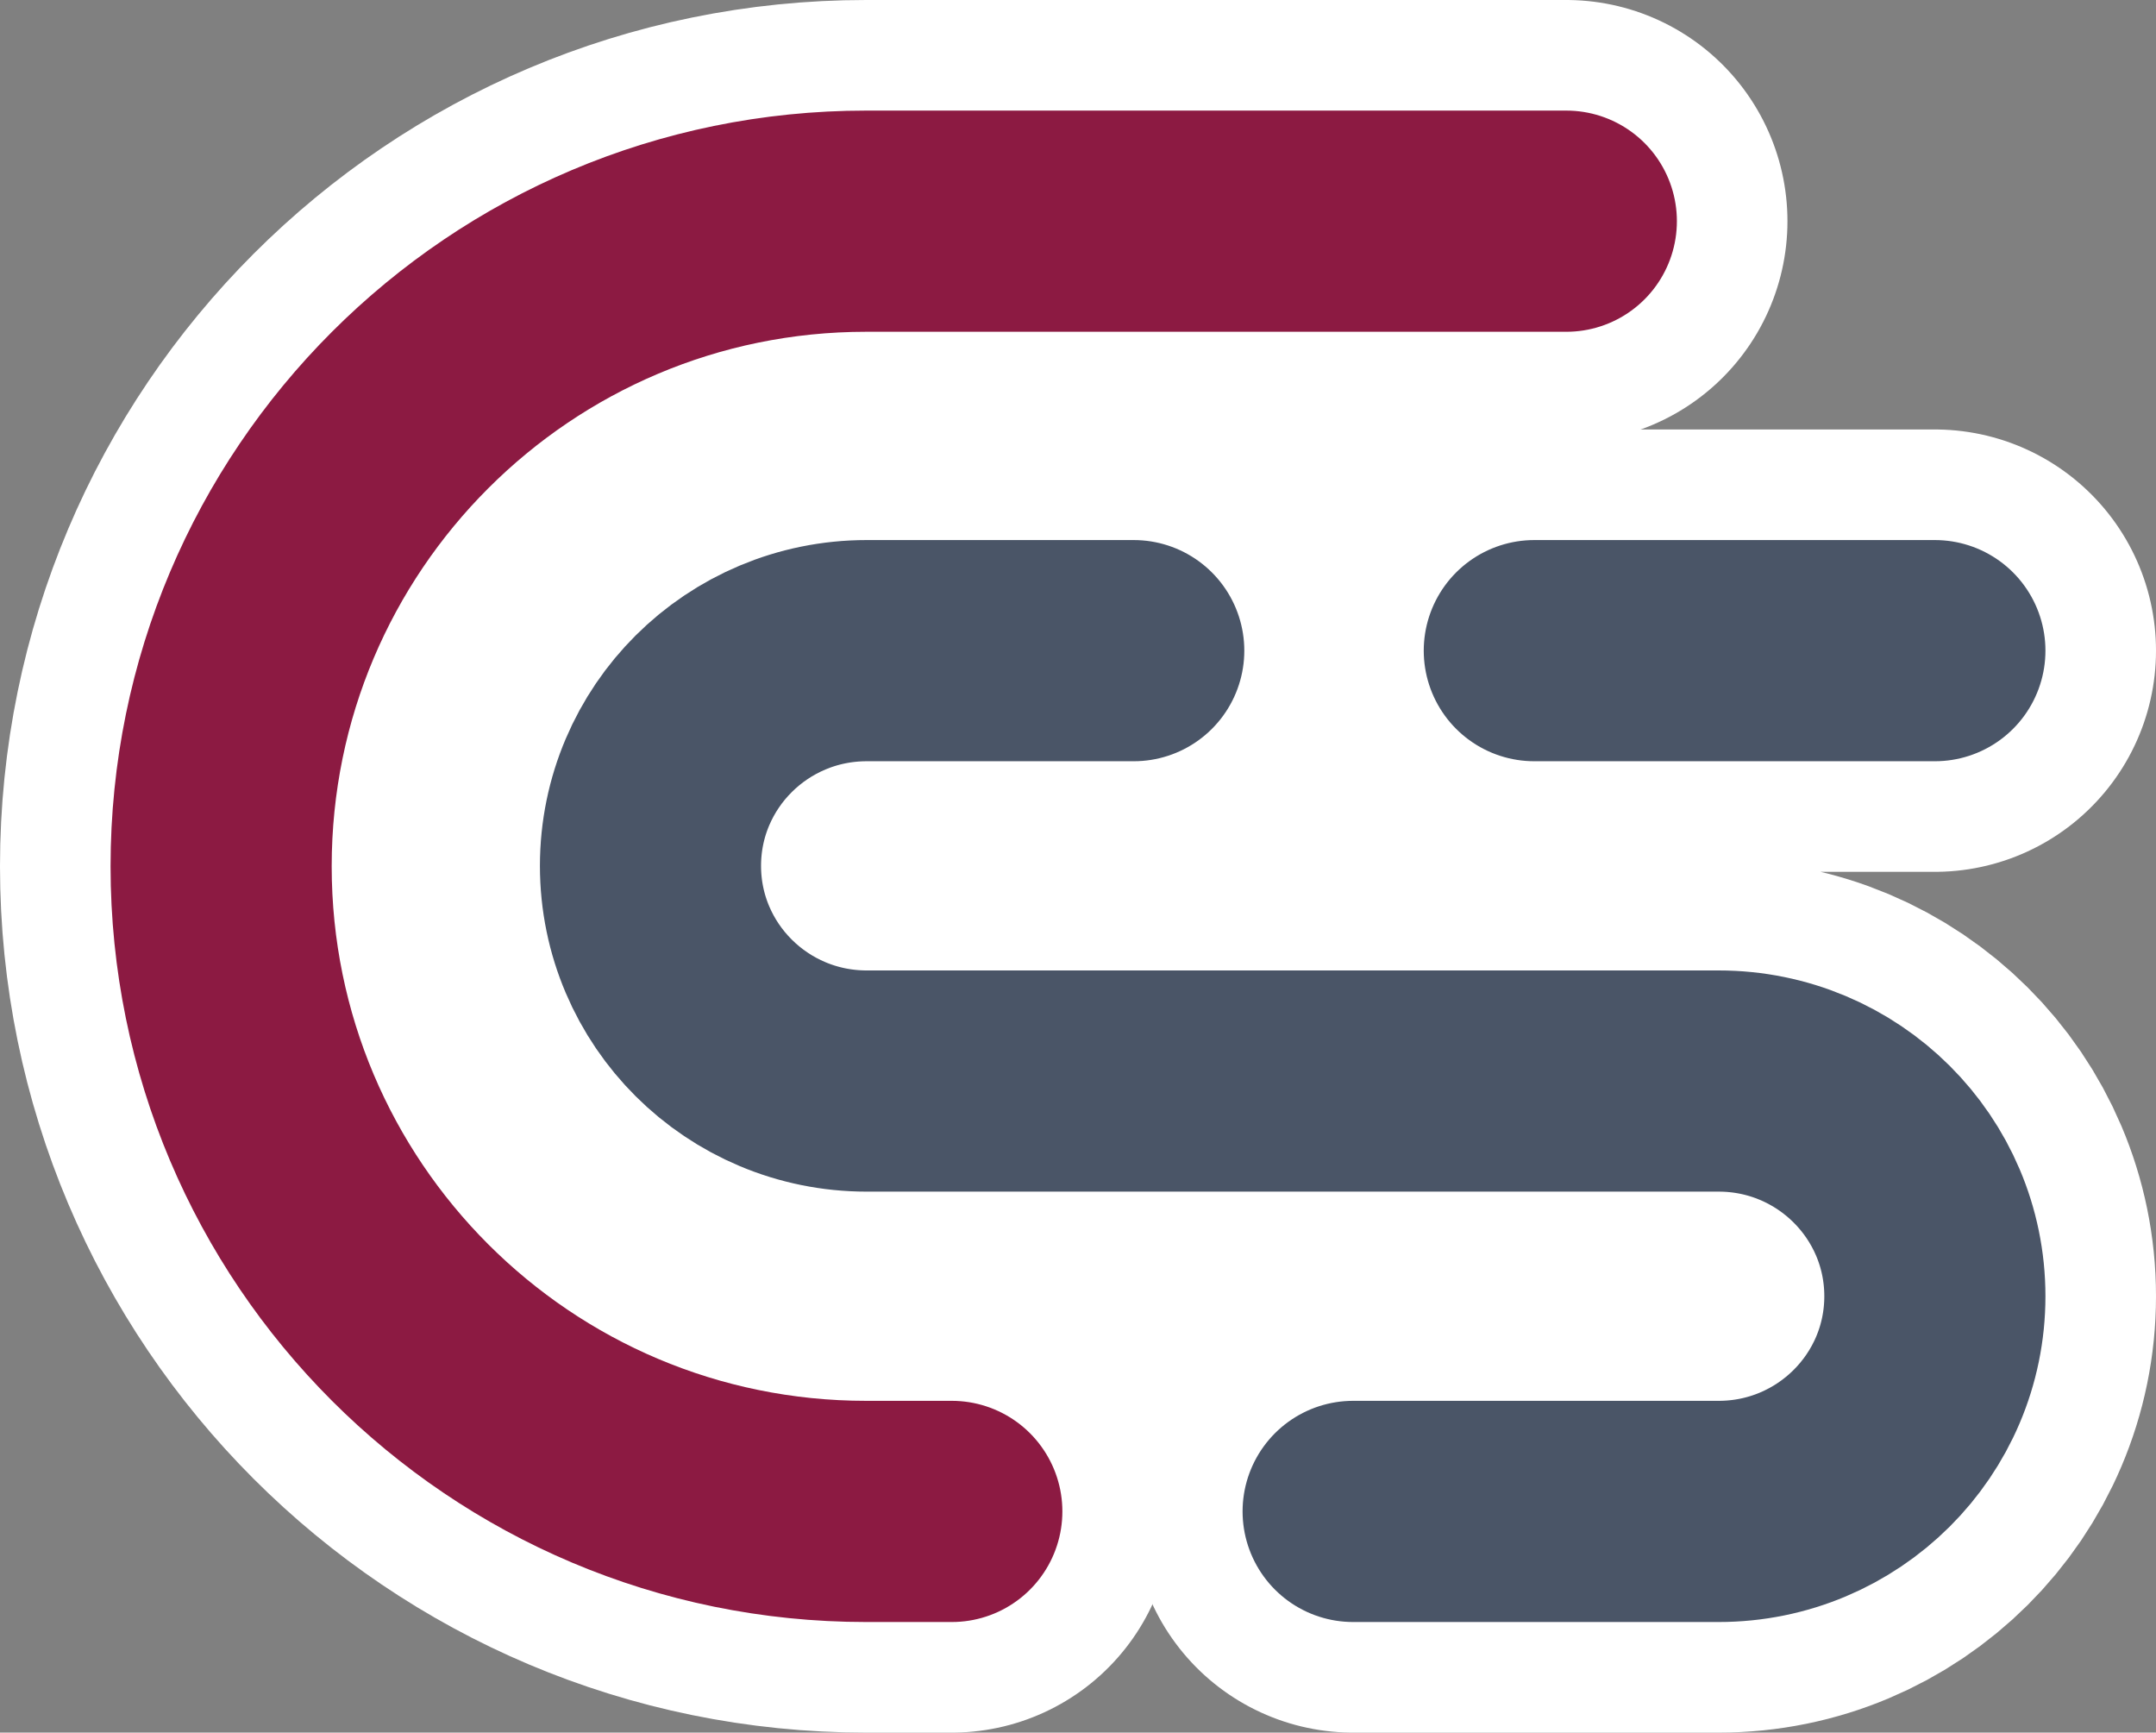
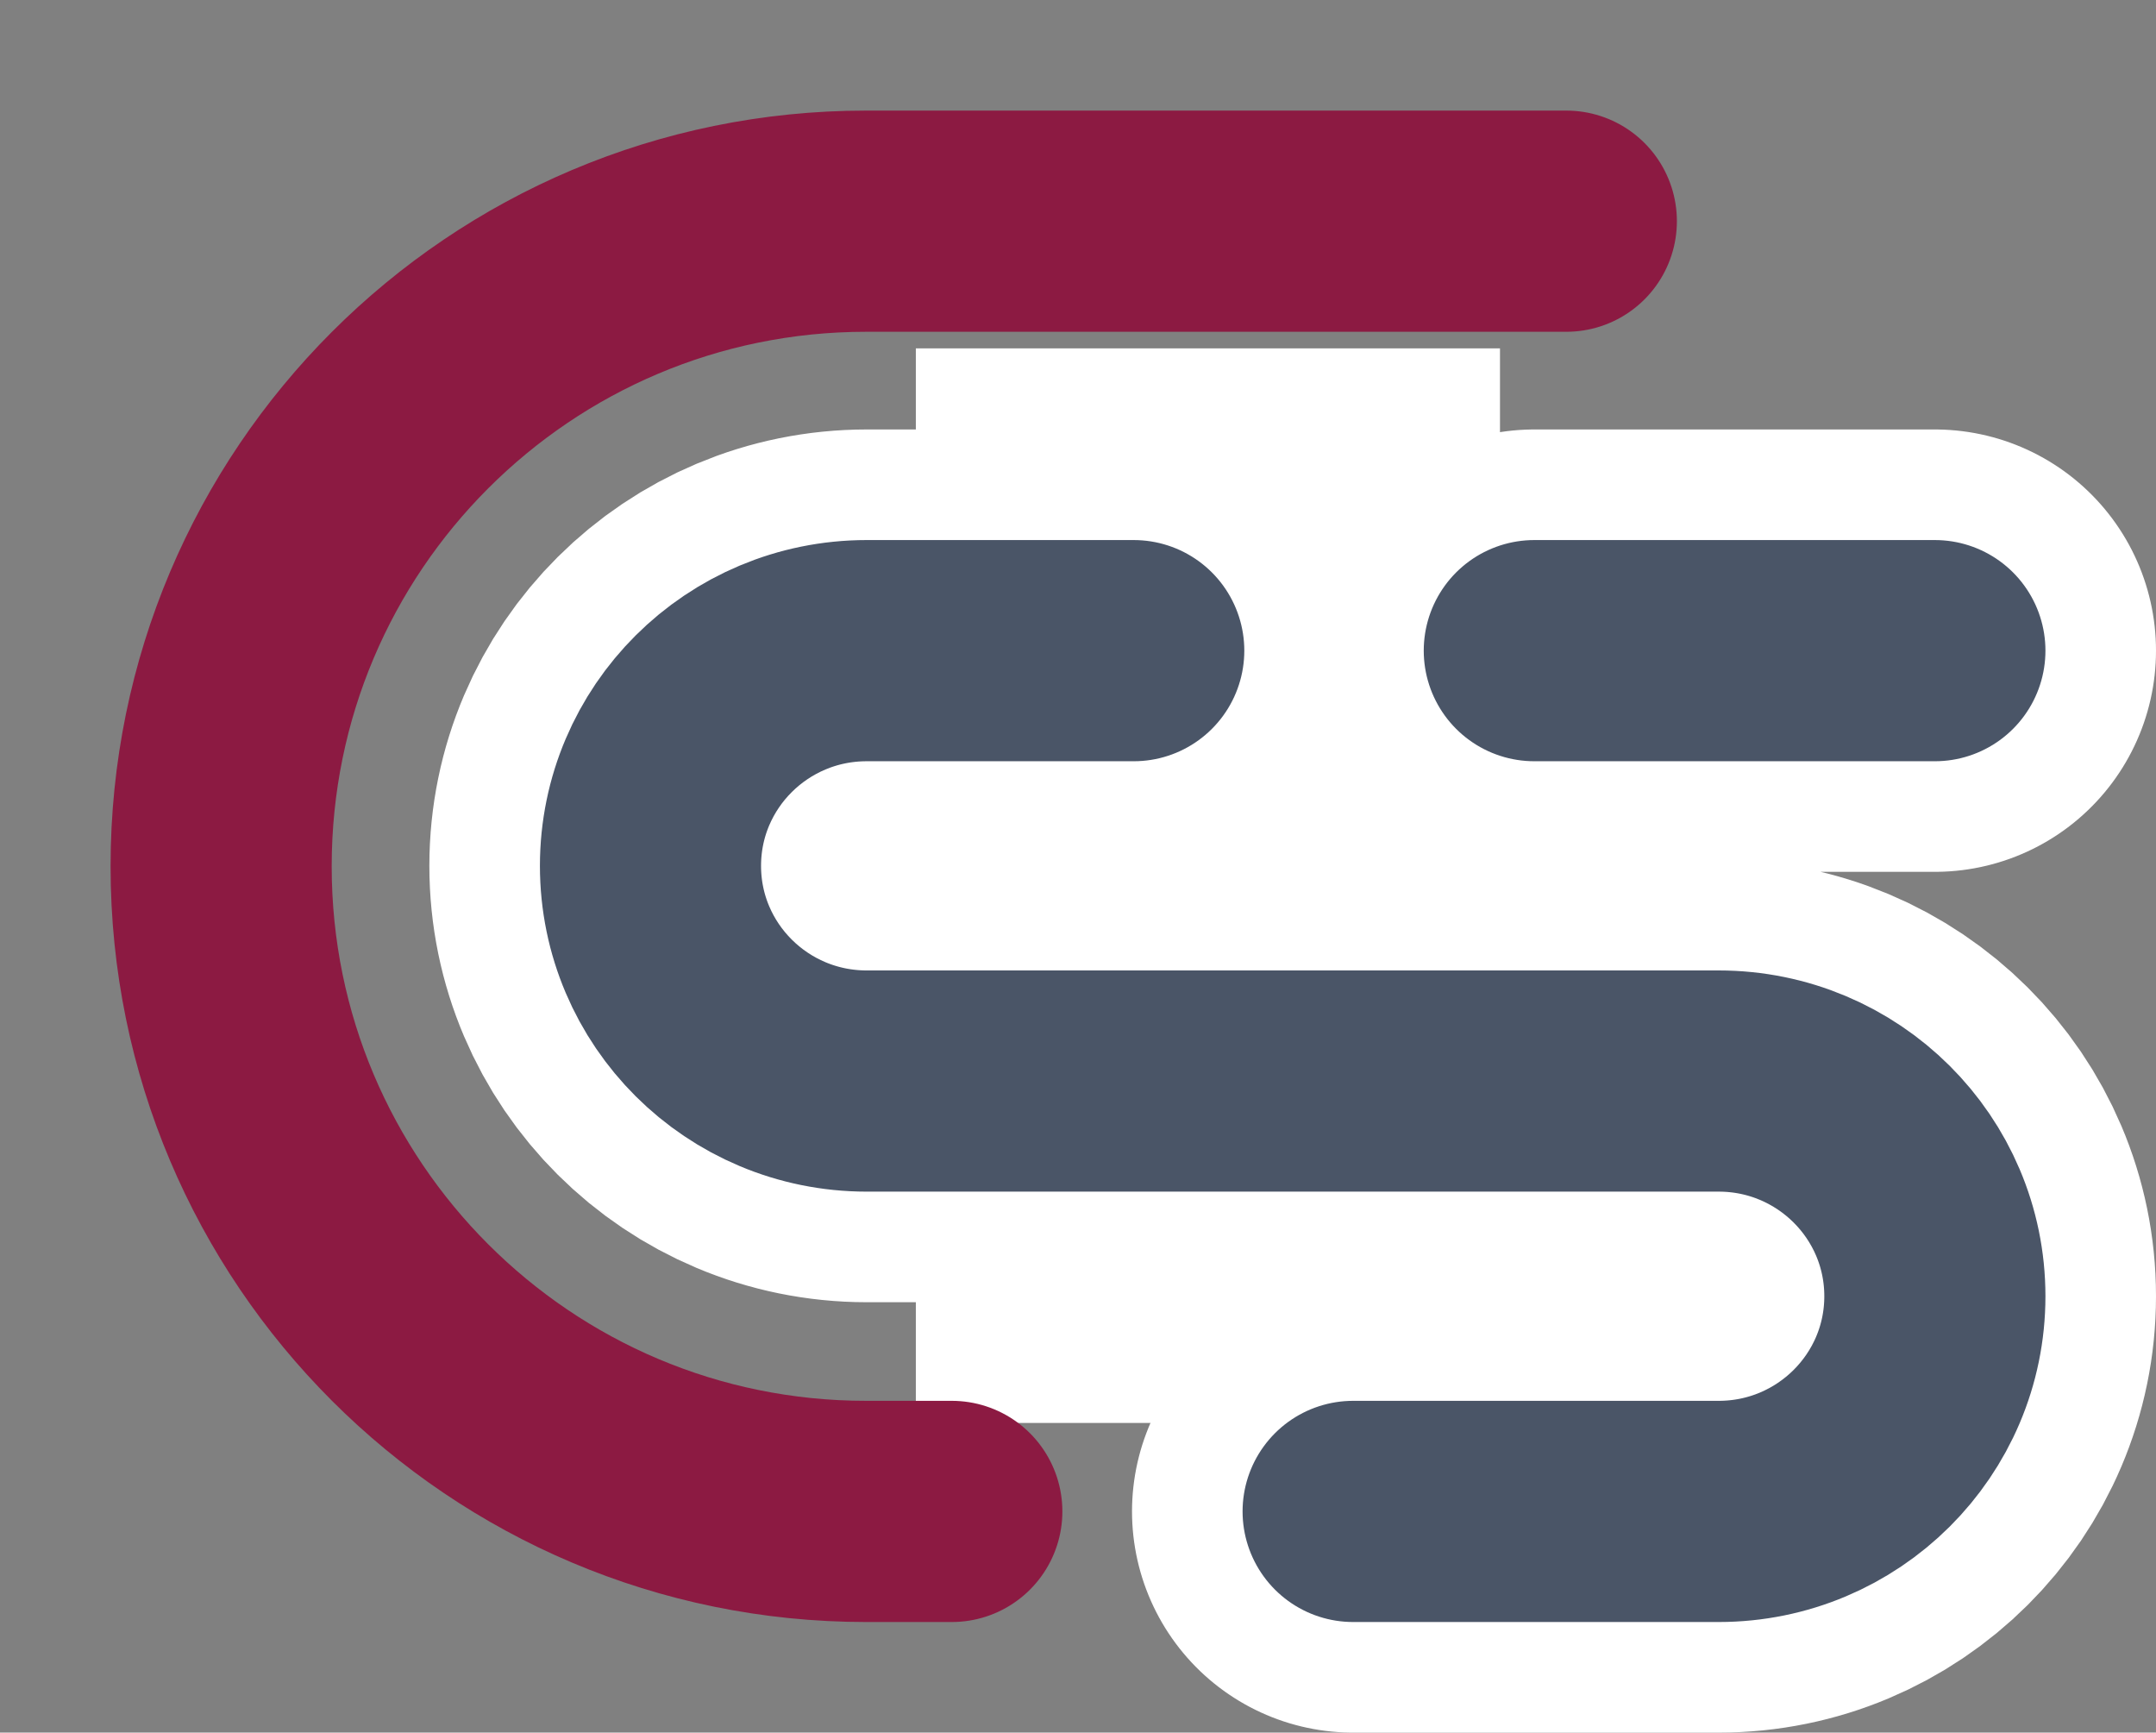
<svg xmlns="http://www.w3.org/2000/svg" width="1170" height="940" viewBox="0 0 1170 940" fill="none">
  <rect x="0" y="0" width="1170" height="940" fill="#808080" stroke="none" />
  <rect x="497" y="189" width="317" height="583" fill="white" />
  <path d="M1050 353H905.083H832.624M734.31 820H932.669C997.469 820 1050 767.729 1050 703.25C1050 638.771 997.469 586.5 932.669 586.5H877.302H470.331C405.531 586.5 353 534.229 353 469.75C353 405.271 405.531 353 470.331 353H615.248" stroke="white" stroke-width="240" stroke-linecap="round" />
-   <path d="M850 120H470.01C276.705 120 120 276.7 120 470C120 663.3 276.705 820 470.01 820H516.519" stroke="white" stroke-width="240" stroke-linecap="round" />
  <path d="M850 120H470.01C276.705 120 120 276.7 120 470C120 663.3 276.705 820 470.01 820H516.519" stroke="#8C1A42" stroke-width="120" stroke-linecap="round" />
  <path d="M1050 353H905.083H832.624M734.31 820H932.669C997.469 820 1050 767.729 1050 703.25C1050 638.771 997.469 586.5 932.669 586.5H877.302H470.331C405.531 586.5 353 534.229 353 469.75C353 405.271 405.531 353 470.331 353H615.248" stroke="#4A5567" stroke-width="120" stroke-linecap="round" />
</svg>